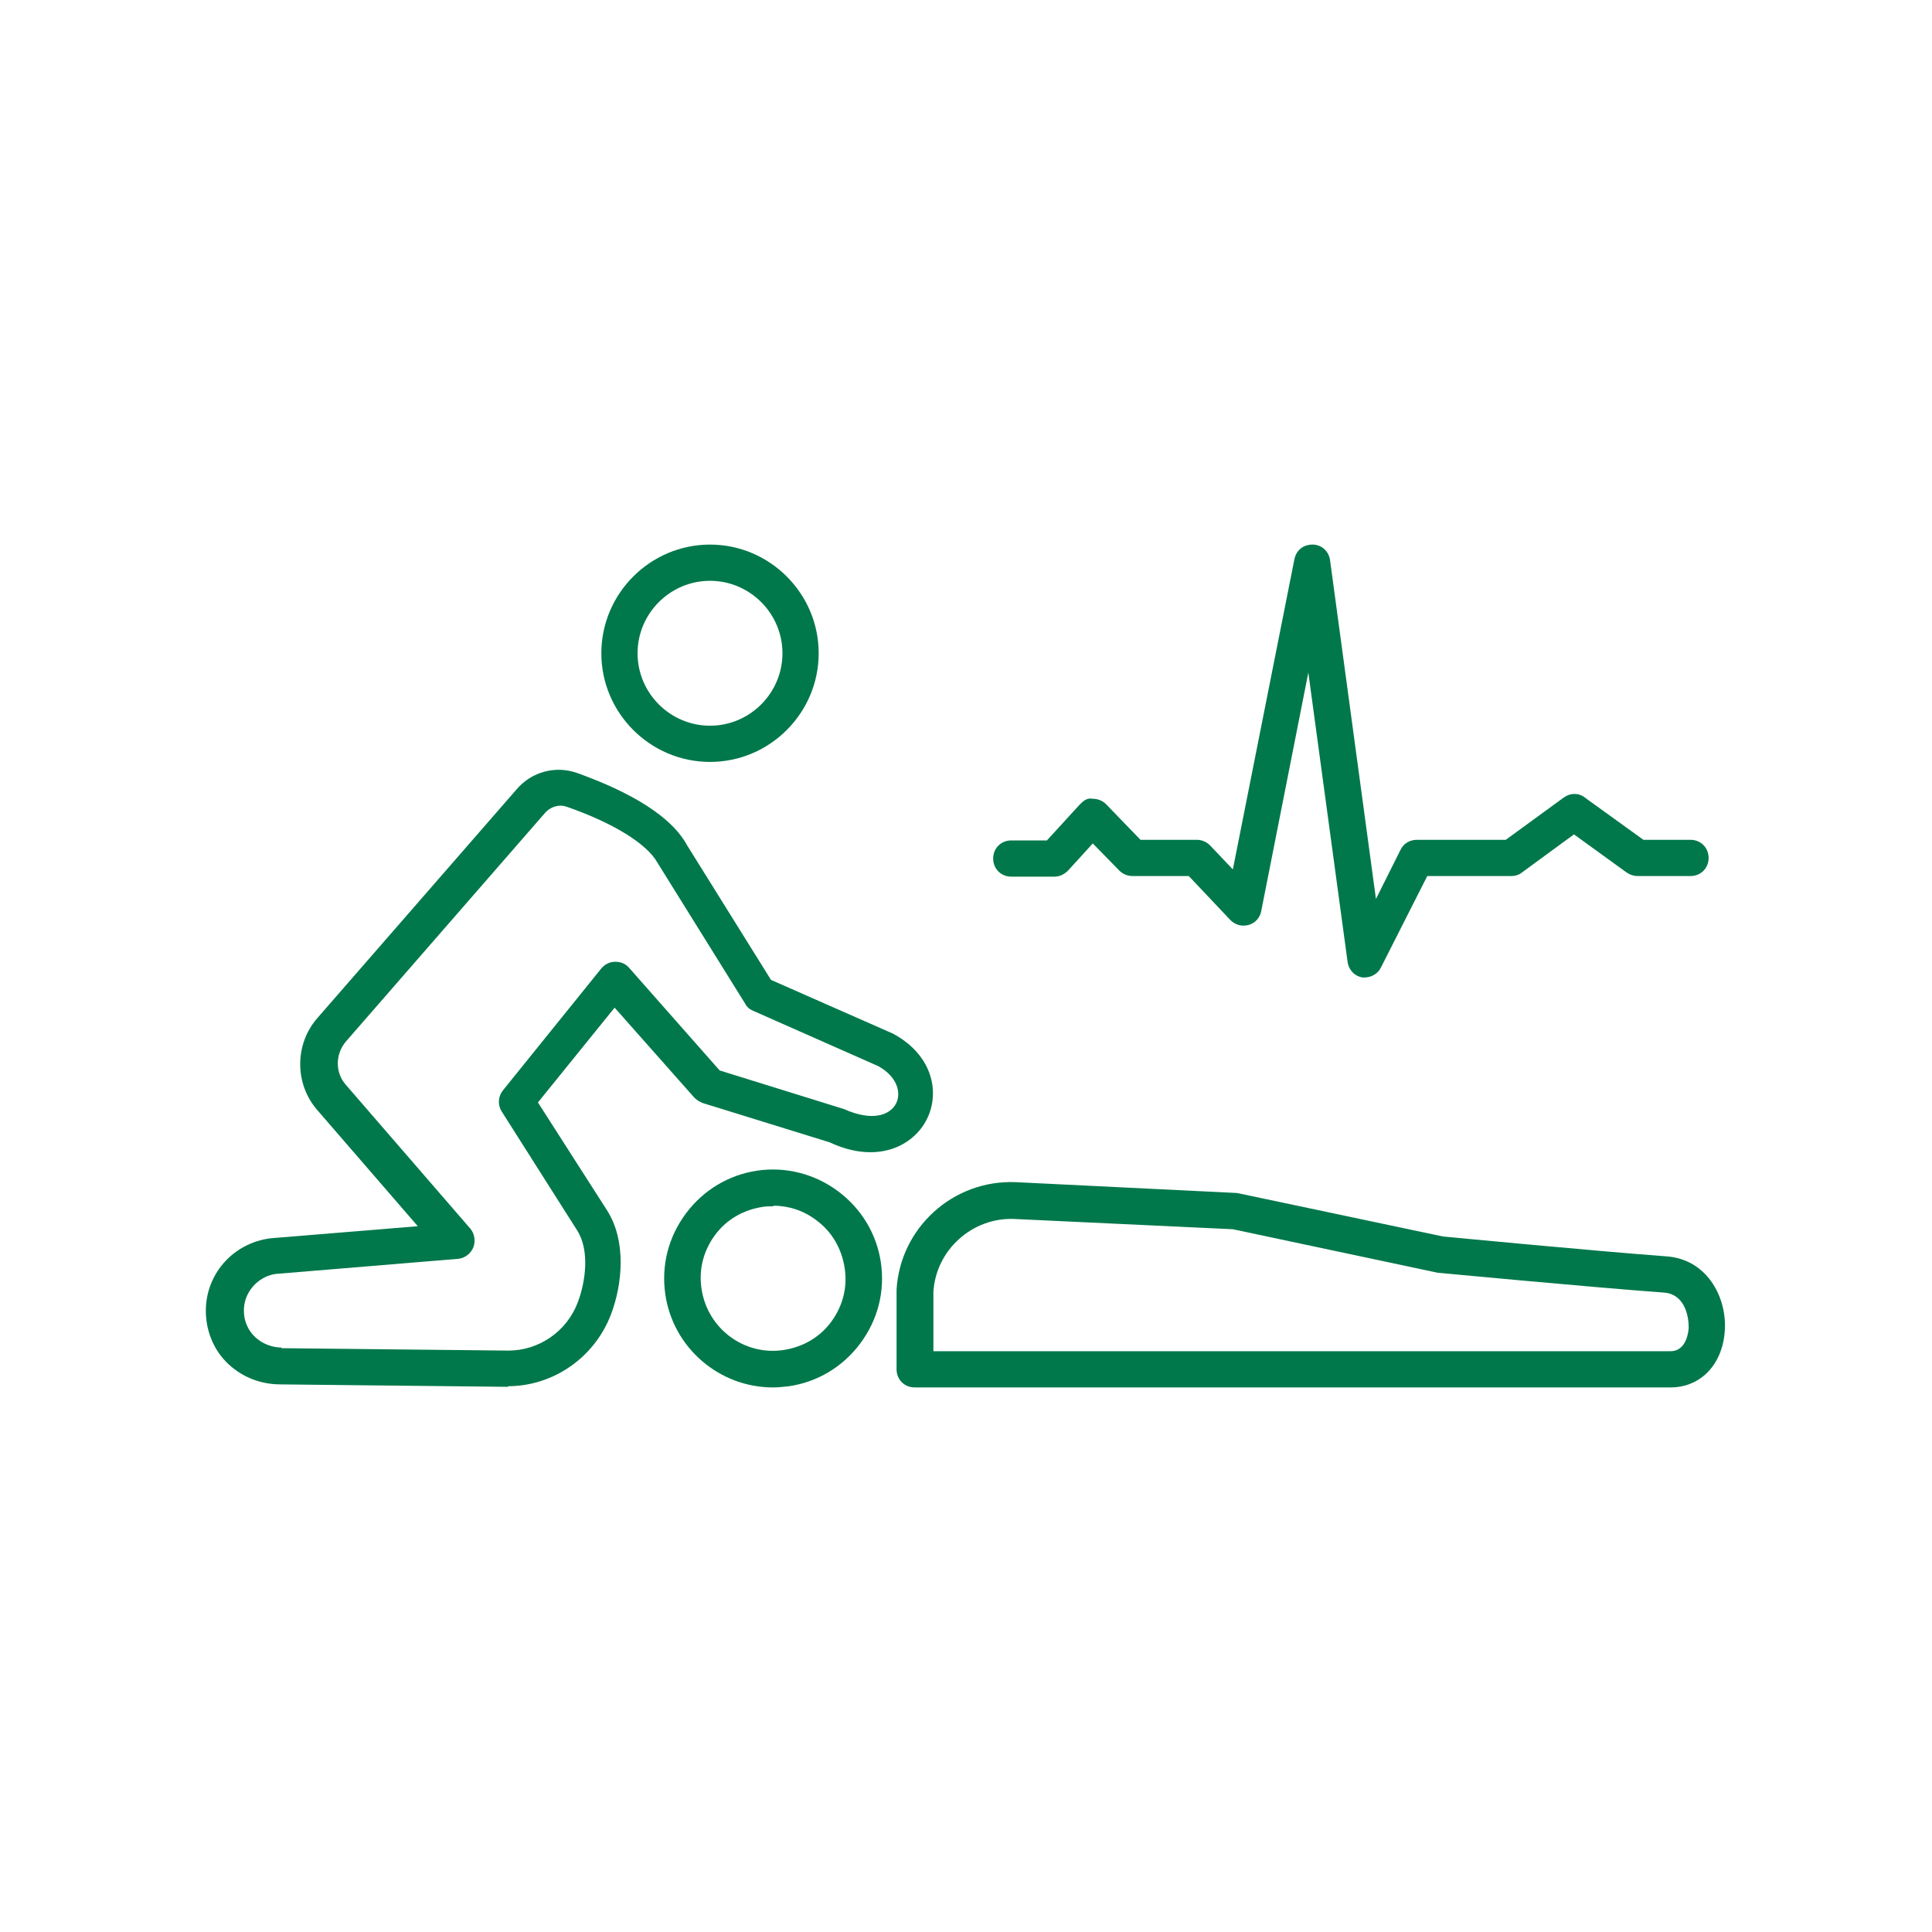
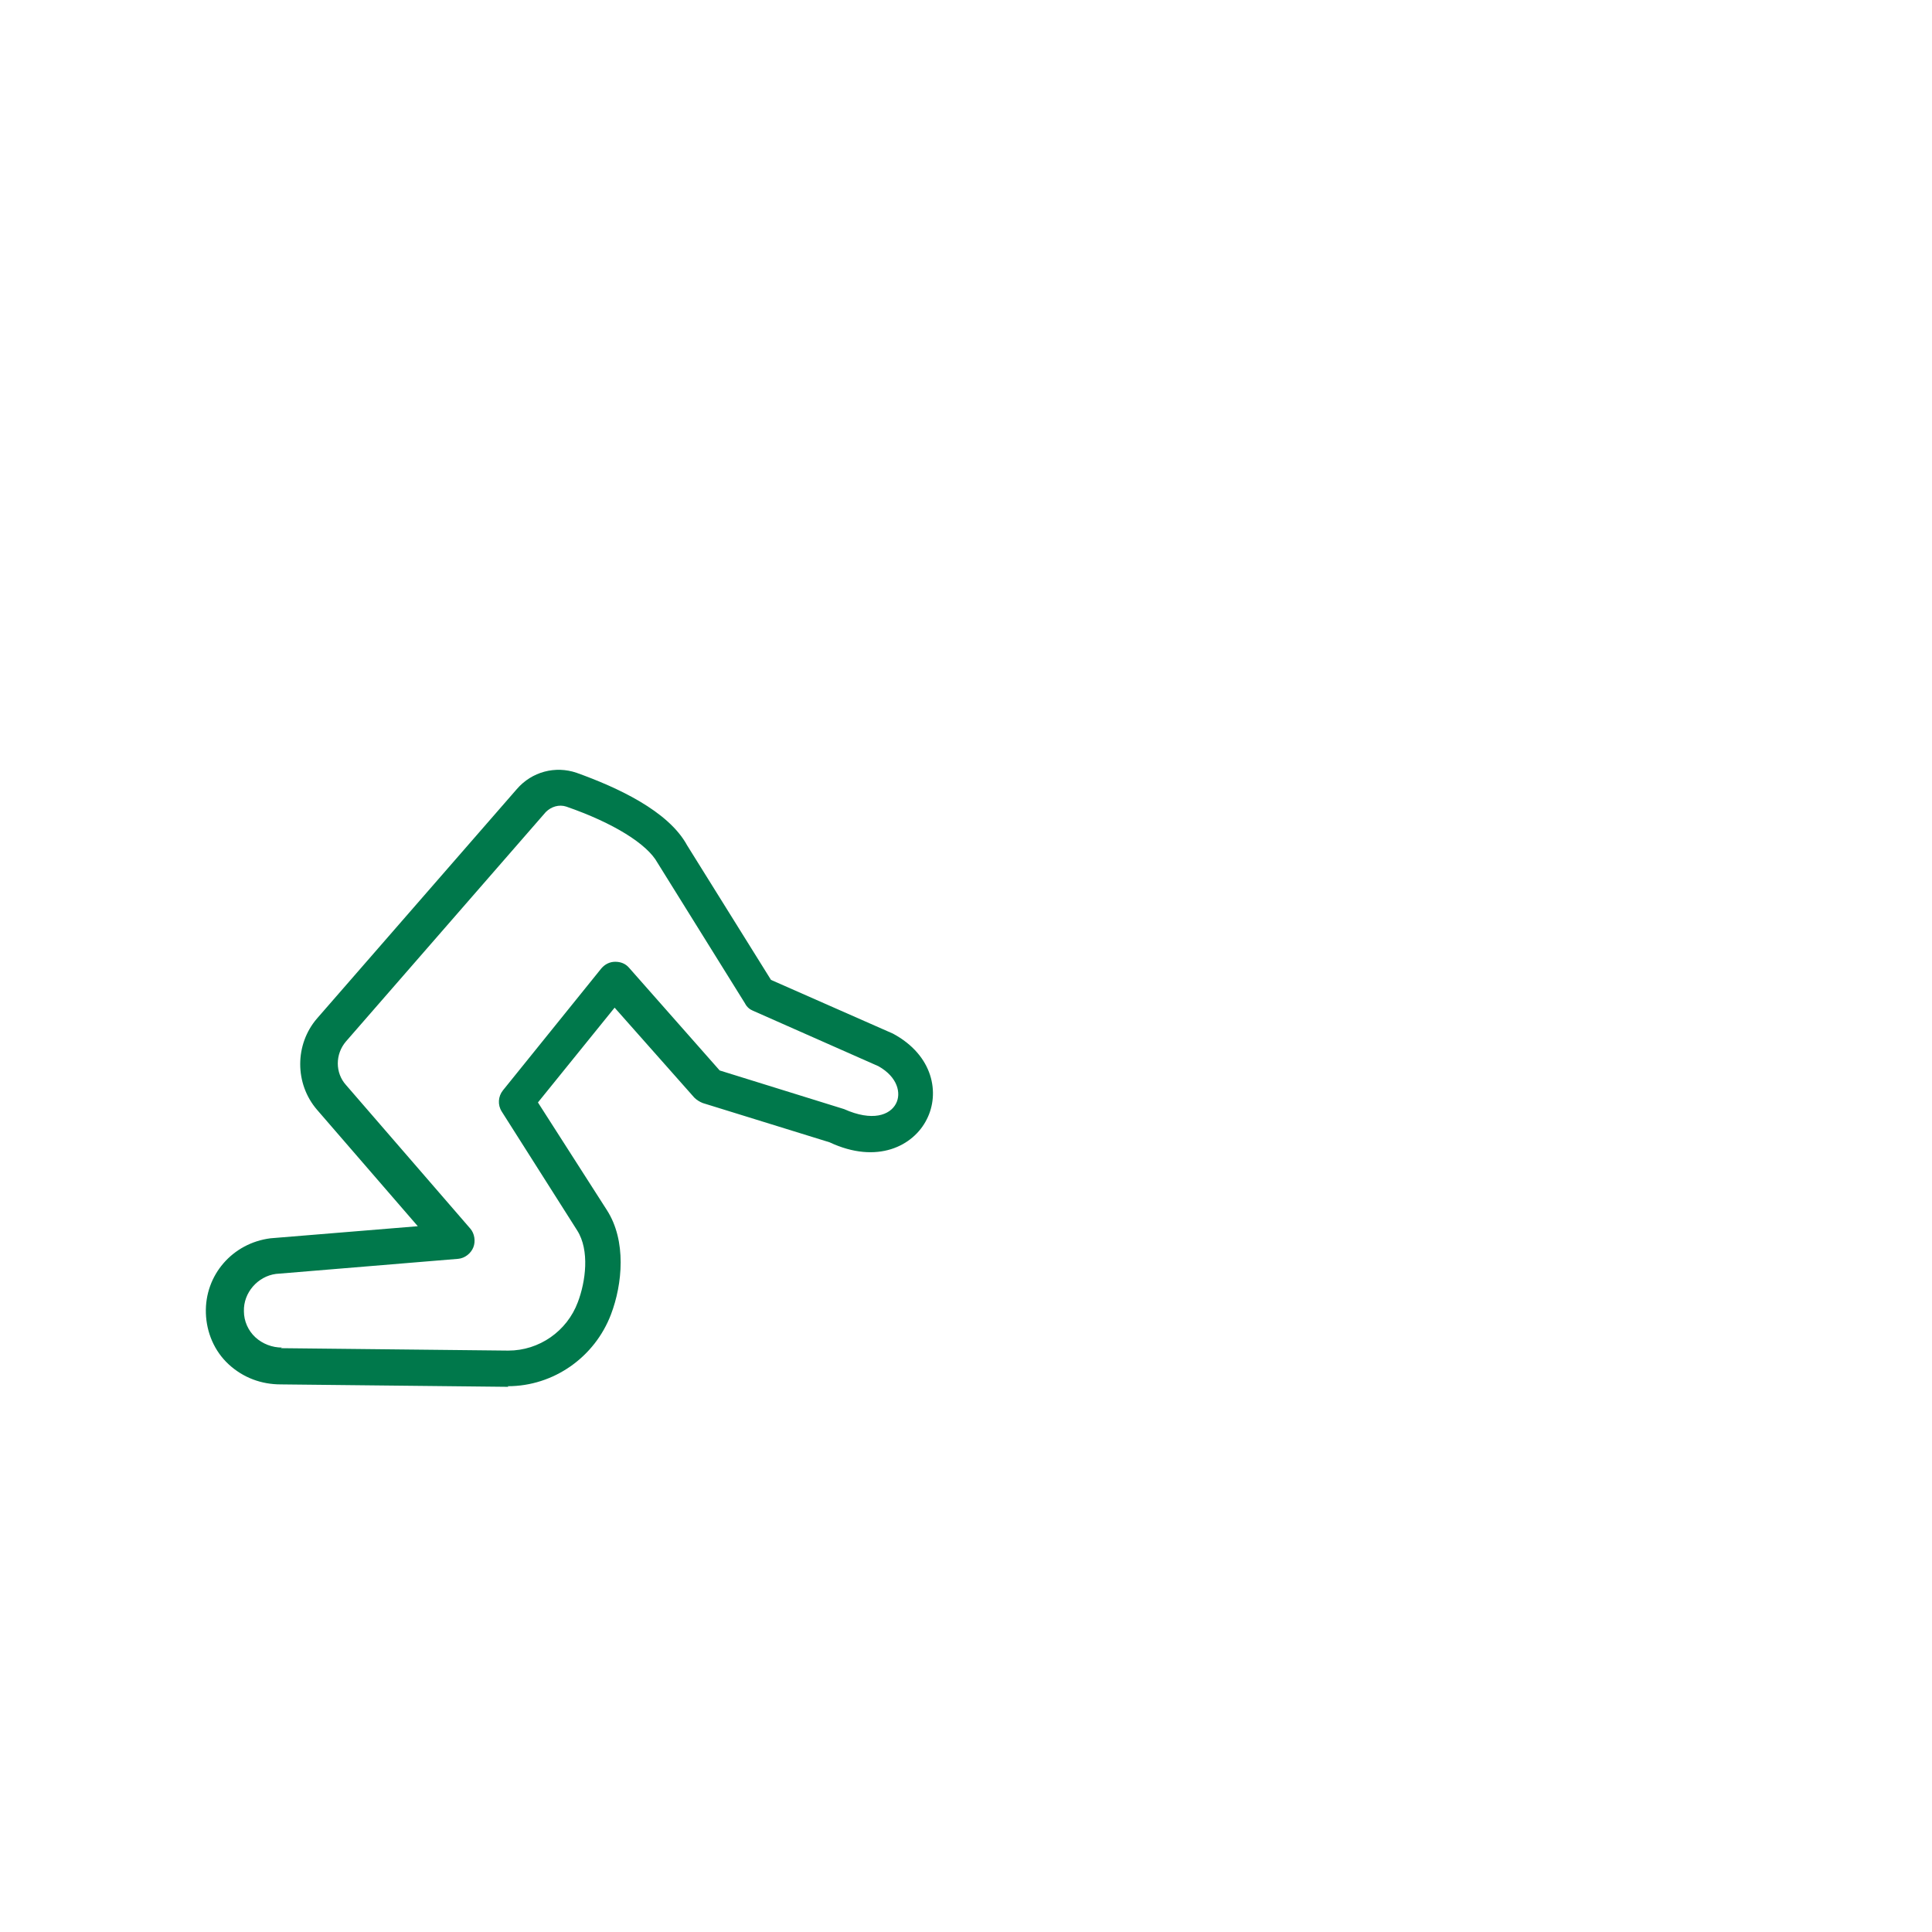
<svg xmlns="http://www.w3.org/2000/svg" id="Bergwacht_Gruen" data-name="Bergwacht Gruen" viewBox="0 0 32 32">
  <defs>
    <style>
      .cls-1 {
        fill: #00784b;
      }
    </style>
  </defs>
-   <path class="cls-1" d="M22.62,16.19s-.03,0-.05,0c-.13-.02-.23-.12-.25-.26l-.65-4.79-.78,3.95c-.02.11-.1.2-.21.23-.11.03-.22,0-.3-.08l-.69-.73h-.93c-.08,0-.16-.03-.22-.09l-.44-.45-.41.45c-.06.06-.14.1-.22.1h-.72c-.17,0-.3-.13-.3-.3s.13-.3.3-.3h.59l.54-.59c.06-.06.12-.12.22-.1.08,0,.16.03.22.09l.57.59h.93c.08,0,.16.03.22.09l.38.4,1.02-5.14c.03-.14.14-.24.3-.24.15,0,.27.11.29.26l.76,5.61.41-.82c.05-.1.15-.16.27-.16h1.47l.96-.7c.11-.08.25-.08.35,0l.97.7h.78c.17,0,.3.13.3.3s-.13.3-.3.3h-.88c-.06,0-.12-.02-.18-.06l-.87-.63-.86.63c-.05.04-.11.06-.18.06h-1.39l-.77,1.52c-.05.1-.16.16-.27.16Z" />
  <path class="cls-1" d="M8.42,22.97h-.02l-3.75-.04c-.32,0-.62-.11-.86-.33-.24-.22-.37-.53-.38-.85-.02-.63.44-1.16,1.07-1.24l2.44-.2-1.67-1.93c-.37-.43-.37-1.08,0-1.51l3.31-3.8c.25-.29.64-.39.99-.27.67.24,1.52.63,1.83,1.2l1.39,2.23,2.02.89c.67.36.78.99.56,1.42-.22.44-.82.75-1.61.38l-2.1-.65c-.05-.02-.1-.05-.14-.09l-1.32-1.49-1.27,1.57,1.14,1.78c.33.51.26,1.23.07,1.73-.27.71-.95,1.19-1.71,1.19ZM4.65,22.33l3.76.04h.01c.51,0,.97-.32,1.15-.8.13-.34.2-.86-.01-1.19l-1.25-1.97c-.07-.11-.06-.25.02-.35l1.63-2.02c.06-.07.14-.11.23-.11.09,0,.17.03.23.1l1.5,1.7,2.06.64c.47.21.76.1.86-.09.09-.17.03-.44-.29-.62l-2.08-.92c-.05-.02-.1-.06-.13-.12l-1.45-2.33c-.17-.31-.73-.66-1.51-.93-.12-.04-.25,0-.34.09l-3.31,3.8c-.18.21-.18.52,0,.72l2.06,2.38c.07.08.09.21.05.31s-.14.18-.25.19l-3.02.25c-.3.04-.54.31-.53.62h0c0,.16.07.32.19.43.12.11.28.17.44.17Z" />
-   <path class="cls-1" d="M27.67,22.98h-12.52c-.17,0-.3-.13-.3-.3v-1.3s0-.01,0-.02c.06-1.02.93-1.82,1.97-1.78l3.67.18,3.41.72h0s2.5.24,3.71.33c.65.05.98.65.96,1.19-.02.58-.39.98-.9.98ZM15.45,22.38h12.22c.27,0,.3-.34.3-.4,0-.19-.07-.54-.4-.57-1.23-.09-3.76-.33-3.76-.33l-3.39-.72-3.62-.17c-.69-.03-1.3.51-1.34,1.21v.99Z" />
-   <path class="cls-1" d="M11.76,12.62c-.99,0-1.8-.81-1.8-1.8s.81-1.8,1.8-1.8,1.8.81,1.8,1.8-.81,1.8-1.8,1.8ZM11.76,9.62c-.66,0-1.2.54-1.2,1.2s.54,1.2,1.2,1.2,1.2-.54,1.2-1.2-.54-1.2-1.2-1.2Z" />
-   <path class="cls-1" d="M12.8,22.98c-.88,0-1.65-.65-1.78-1.54-.07-.48.05-.95.34-1.34s.71-.64,1.18-.71c.47-.07.95.05,1.34.34.39.29.64.71.71,1.18h0c.07.48-.05.95-.34,1.34s-.71.64-1.18.71c-.09.01-.18.02-.26.02ZM12.81,19.98c-.06,0-.12,0-.18.01-.32.05-.6.21-.79.47s-.27.57-.22.89c.1.66.71,1.11,1.36,1.01.32-.05.6-.21.79-.47.19-.26.27-.57.22-.89h0c-.05-.32-.21-.6-.47-.79-.21-.16-.46-.24-.71-.24Z" />
</svg>